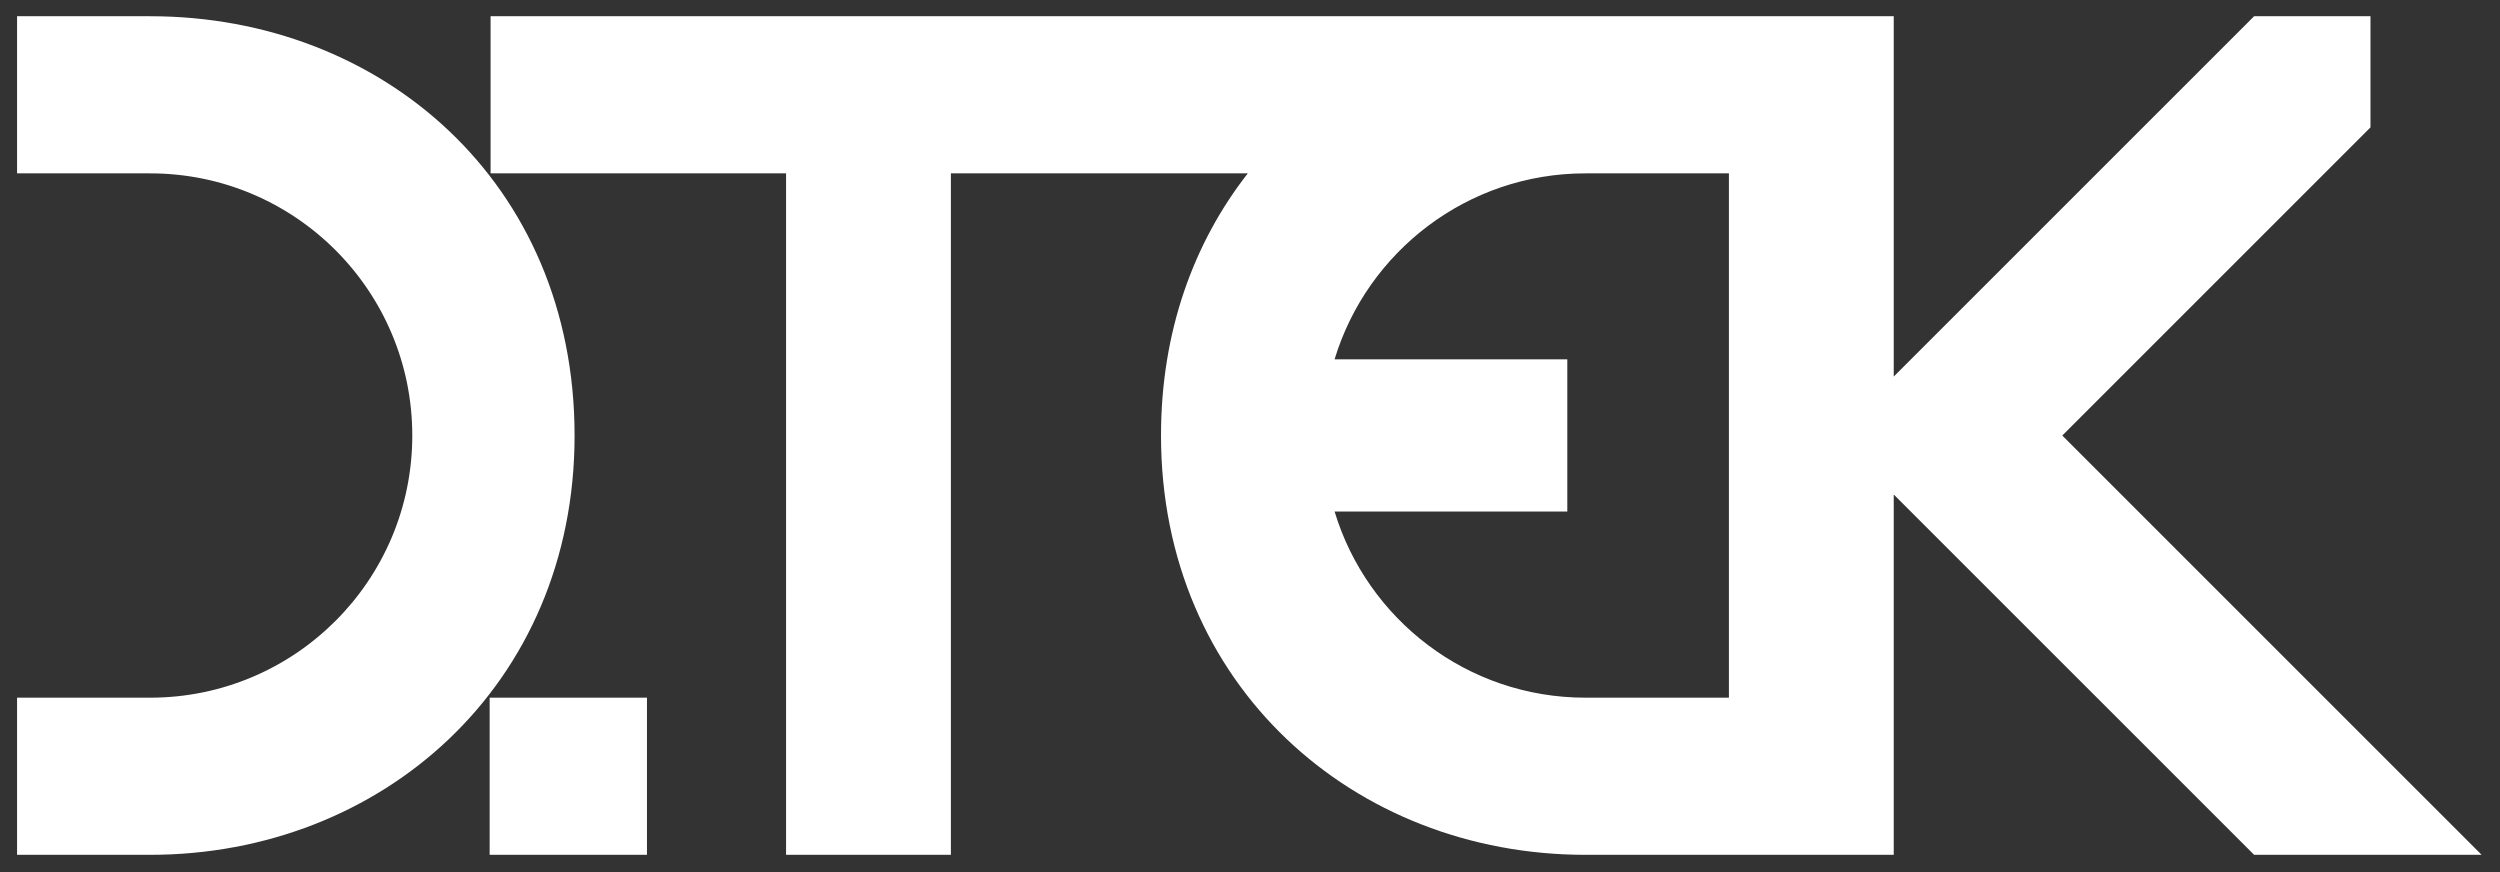
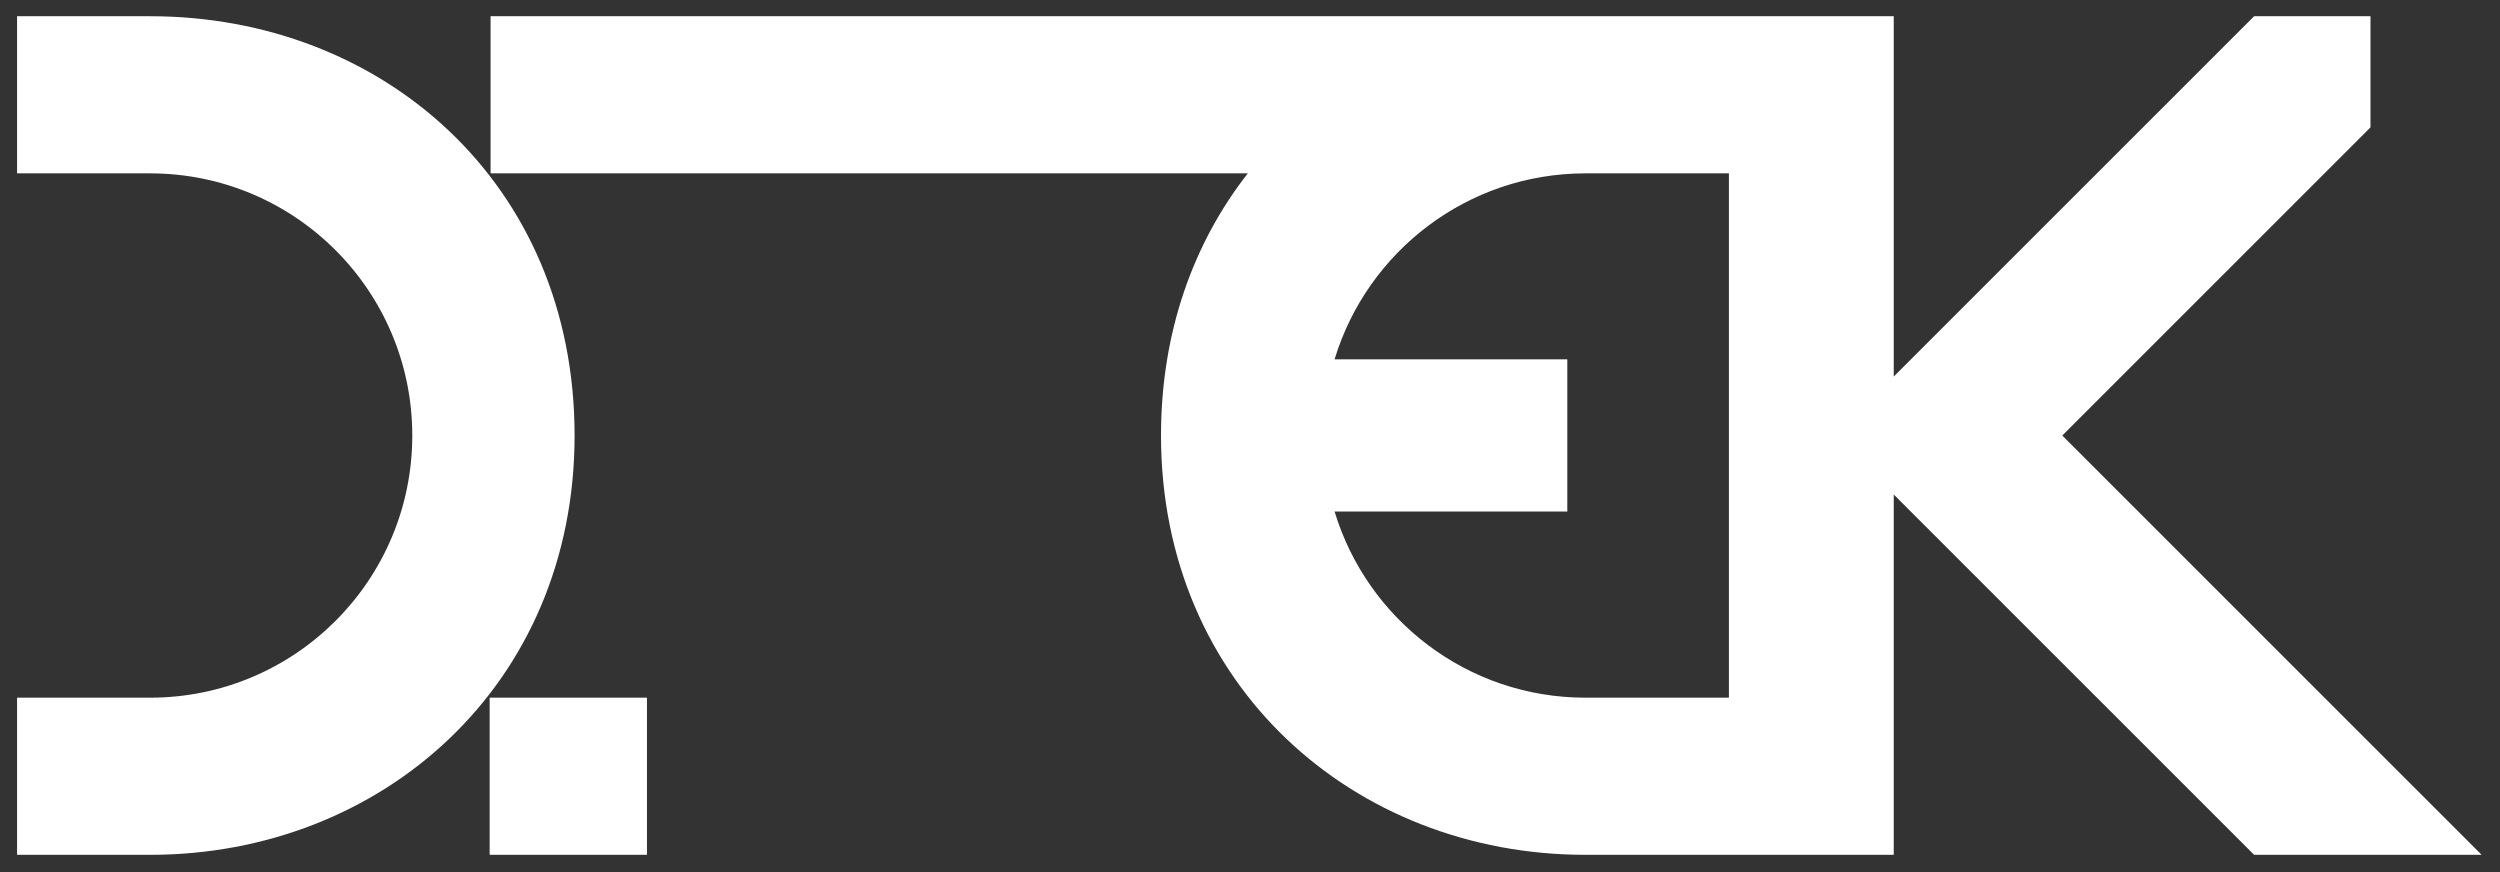
<svg xmlns="http://www.w3.org/2000/svg" width="539" height="188" viewBox="0 0 539 188" fill="none">
  <rect x="0" y="0" width="539" height="188" fill="#333333" stroke="none" />
-   <path d="M32.365 3.499H3.68V37.377H32.365C63.571 37.377 88.889 62.681 88.889 93.901C88.889 125.132 63.571 150.42 32.365 150.42H3.68V184.299H32.365C82.292 184.299 123.879 147.724 123.879 93.901C123.879 39.379 82.292 3.499 32.365 3.499ZM105.569 184.299H139.487V150.42H105.569V184.299ZM444.626 93.901L511.076 27.461V3.499H485.988L408.291 81.186V3.499H105.77V37.377H169.474V184.299H205.011V37.377H269.029C257.341 52.309 250.313 71.52 250.313 93.901C250.313 147.724 291.89 184.299 341.812 184.299H408.291V106.617L485.988 184.299H535.039L444.626 93.901ZM372.754 150.42H341.812C316.318 150.42 294.763 133.501 287.735 110.287H337.911V77.471H287.735C294.763 54.282 316.332 37.377 341.812 37.377H372.754V150.42Z" fill="white" />
+   <path d="M32.365 3.499H3.68V37.377H32.365C63.571 37.377 88.889 62.681 88.889 93.901C88.889 125.132 63.571 150.42 32.365 150.42H3.68V184.299H32.365C82.292 184.299 123.879 147.724 123.879 93.901C123.879 39.379 82.292 3.499 32.365 3.499ZM105.569 184.299H139.487V150.42H105.569V184.299ZM444.626 93.901L511.076 27.461V3.499H485.988L408.291 81.186V3.499H105.77V37.377H169.474H205.011V37.377H269.029C257.341 52.309 250.313 71.52 250.313 93.901C250.313 147.724 291.89 184.299 341.812 184.299H408.291V106.617L485.988 184.299H535.039L444.626 93.901ZM372.754 150.42H341.812C316.318 150.42 294.763 133.501 287.735 110.287H337.911V77.471H287.735C294.763 54.282 316.332 37.377 341.812 37.377H372.754V150.42Z" fill="white" />
</svg>